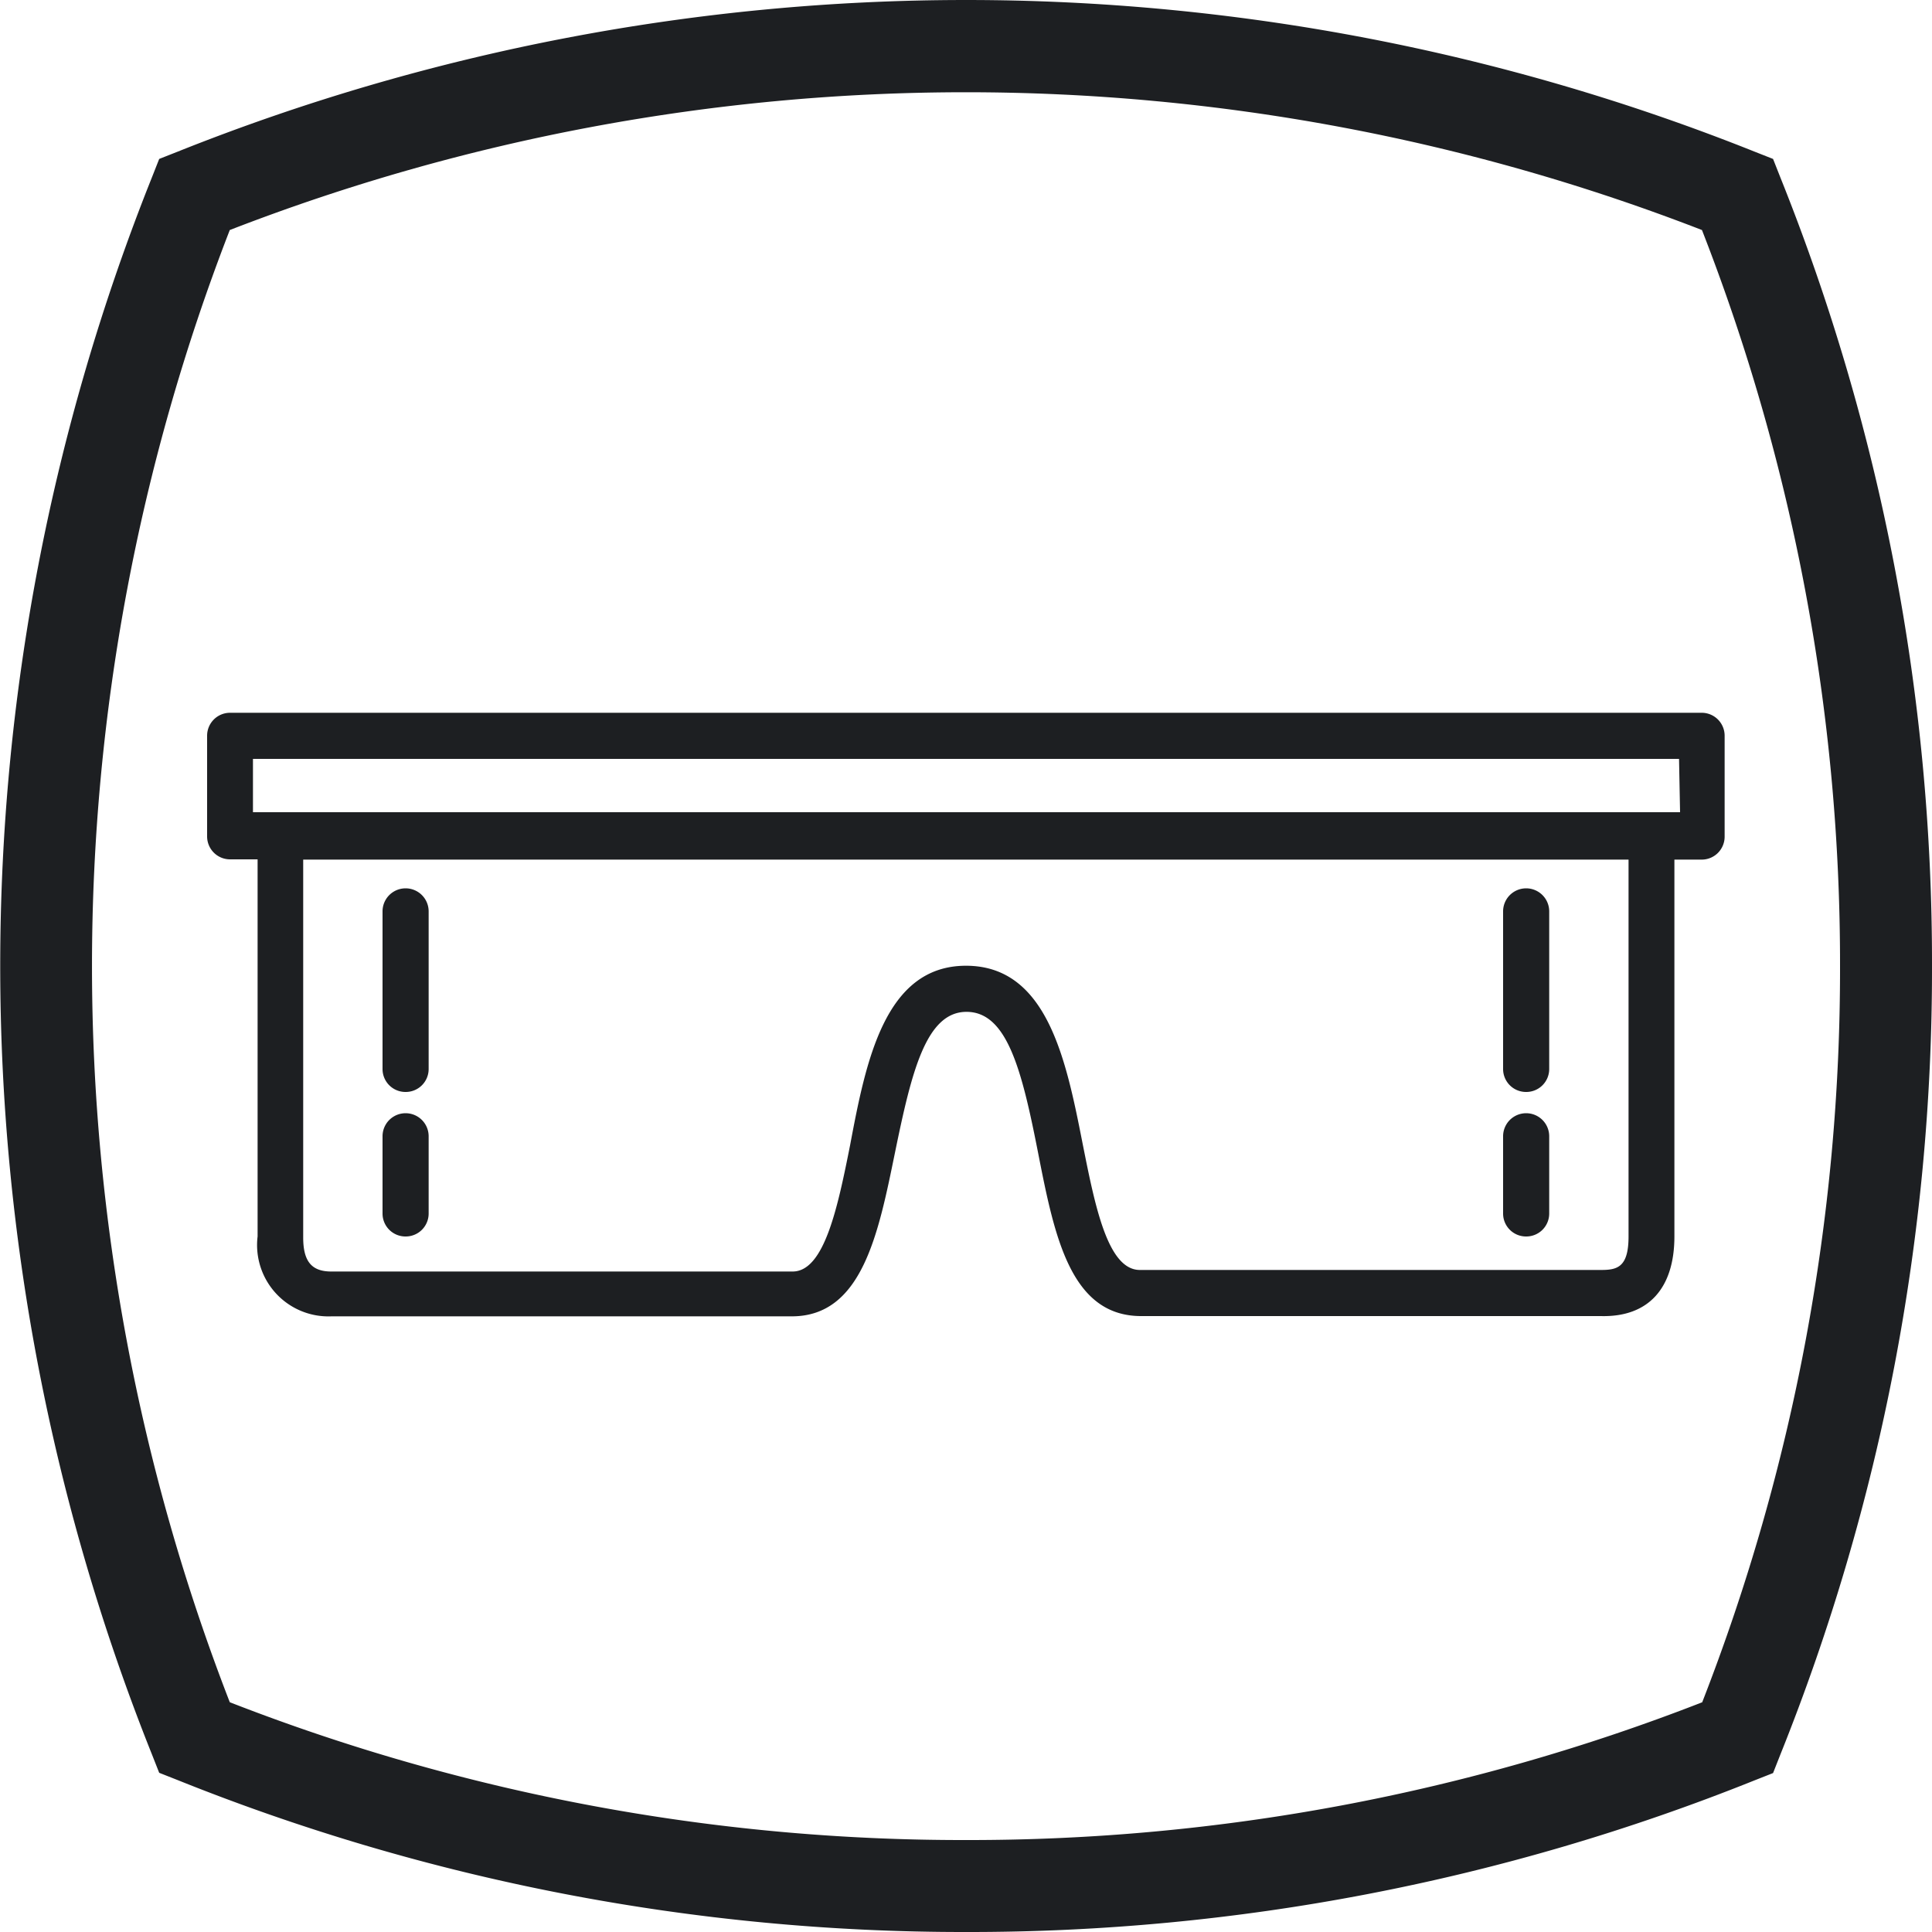
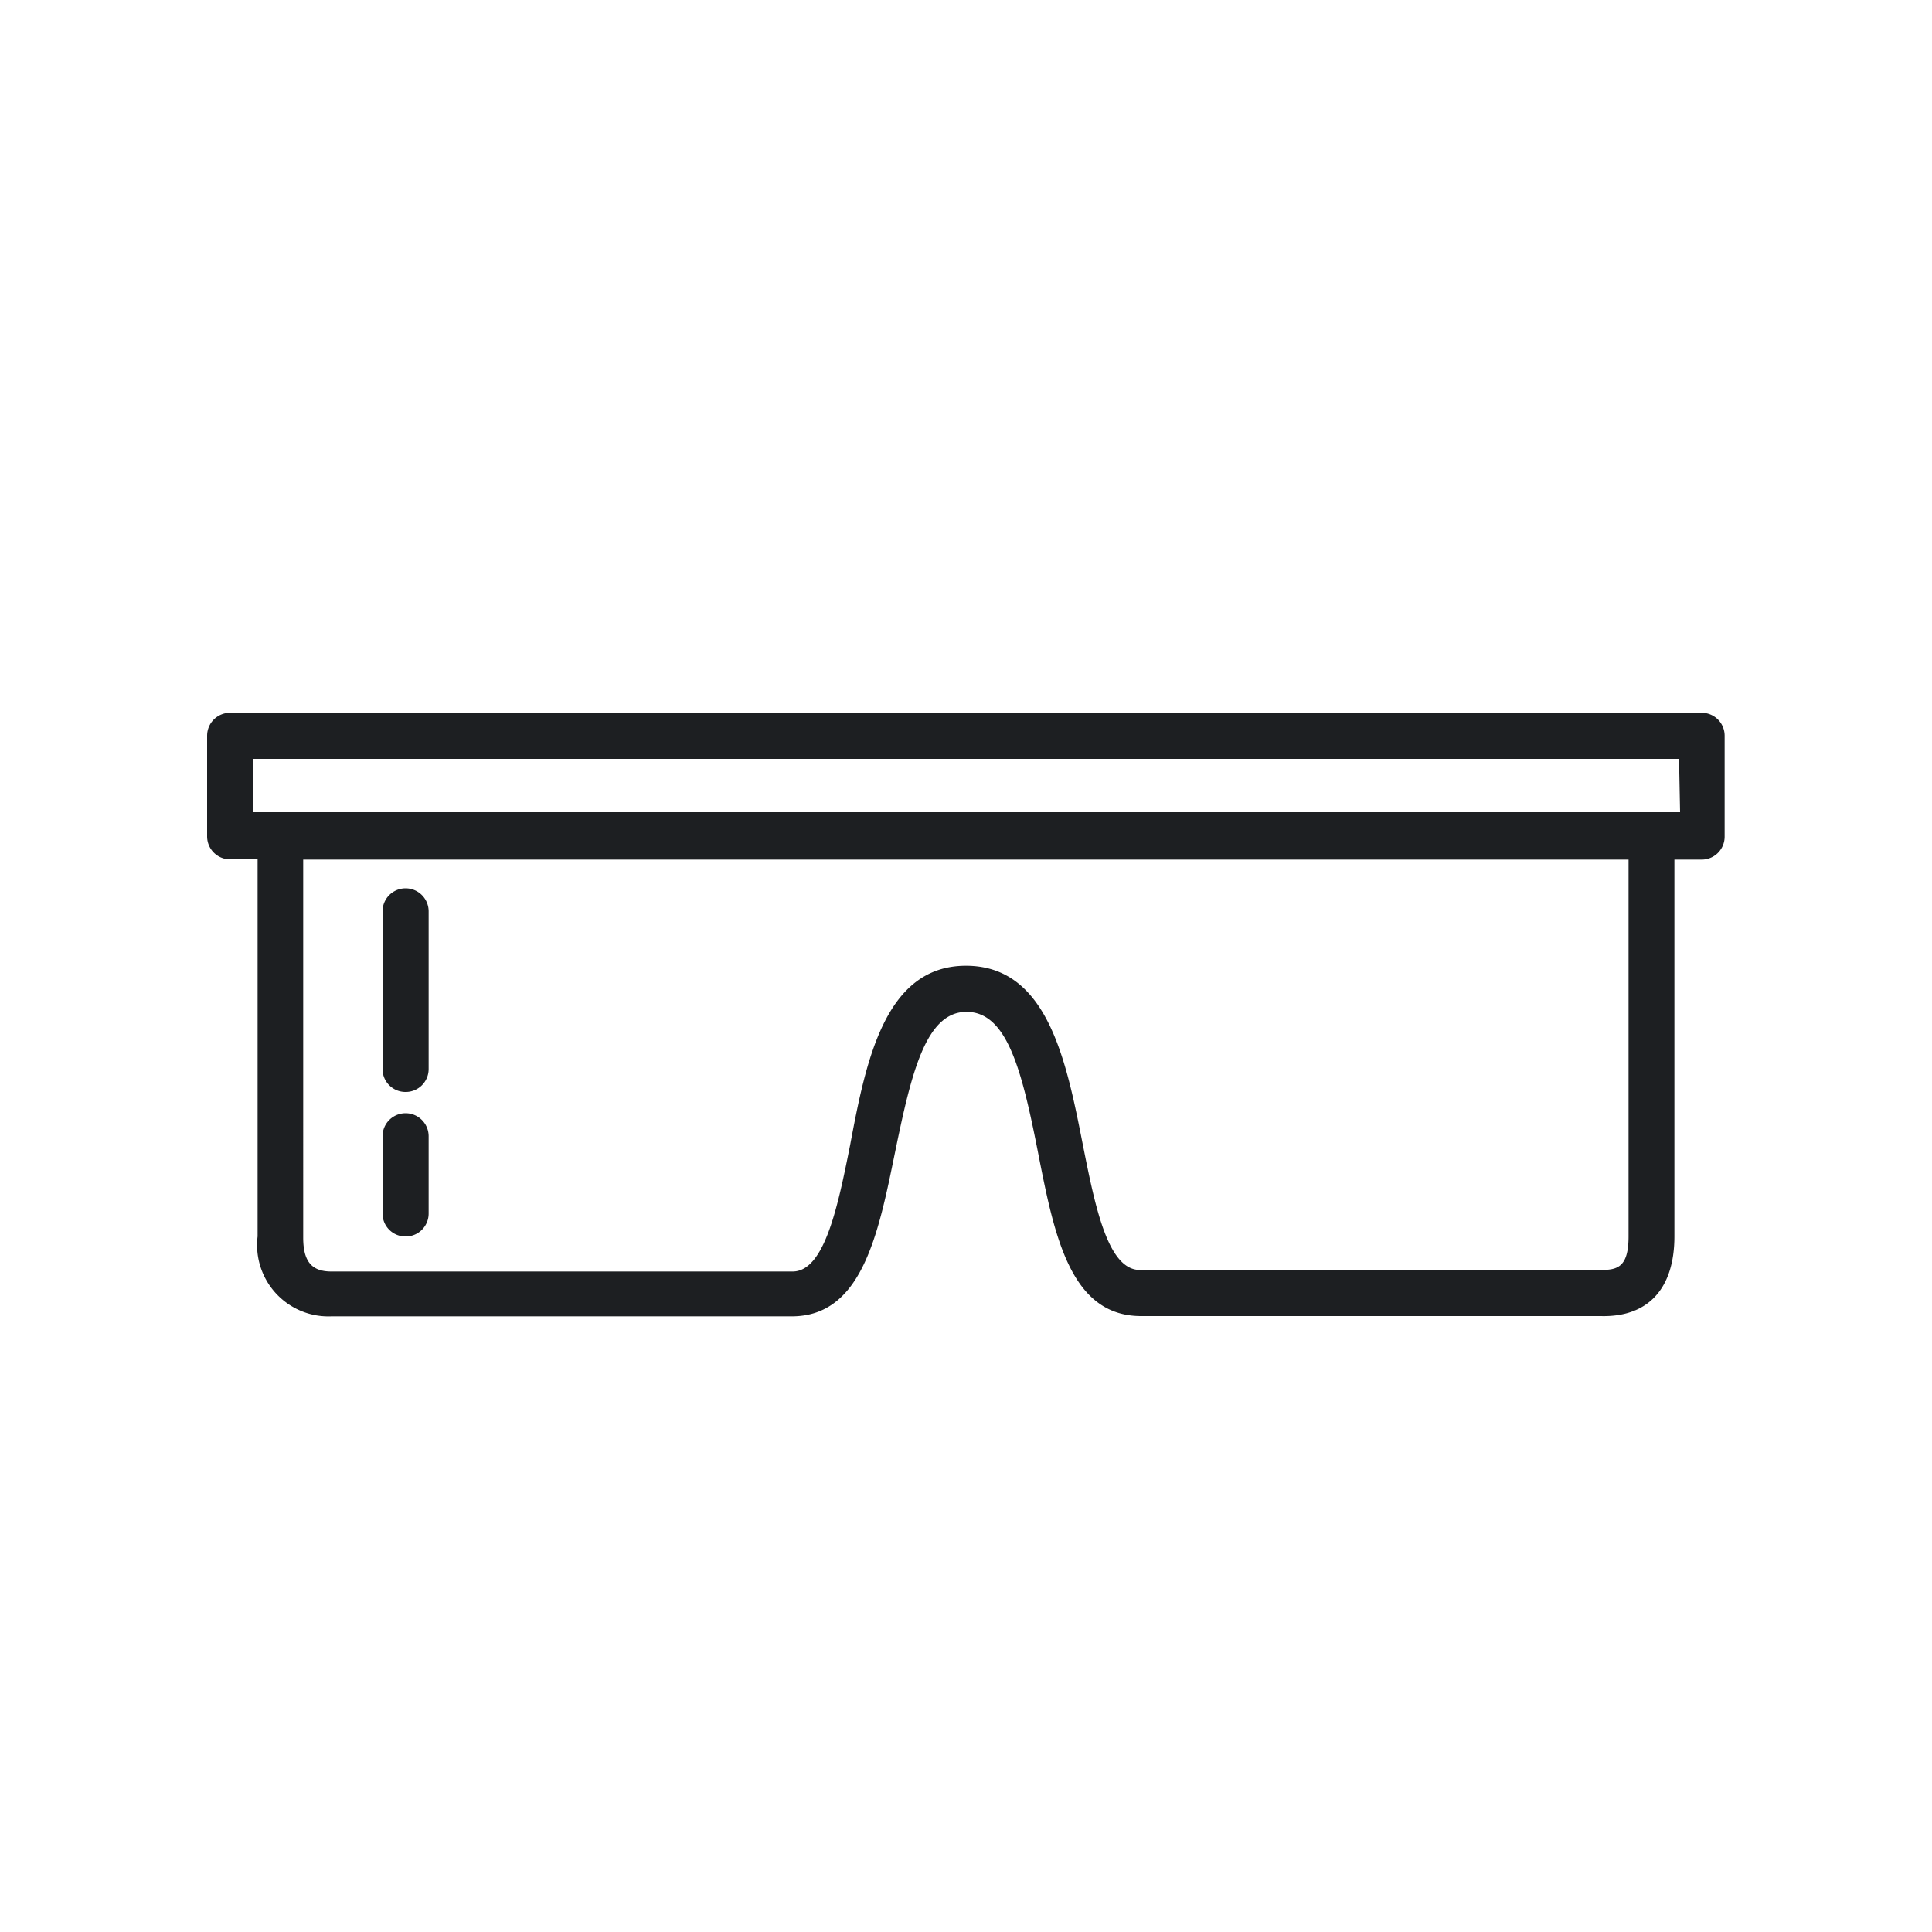
<svg xmlns="http://www.w3.org/2000/svg" id="Layer_1" data-name="Layer 1" viewBox="0 0 75 75">
  <defs>
    <style>.cls-1{fill:#1d1f22;}</style>
  </defs>
  <title>01</title>
-   <path class="cls-1" d="M69.11,6.88l-.28-.71-.71-.28a82.51,82.51,0,0,0-61.23,0l-.71.28-.28.71a82.49,82.49,0,0,0,0,61.23l.28.71.71.28A81.79,81.79,0,0,0,37.5,75a81.8,81.8,0,0,0,30.62-5.89l.71-.28.28-.71A81.8,81.8,0,0,0,75,37.5,81.8,81.8,0,0,0,69.11,6.88Zm-3,59.19A78.28,78.28,0,0,1,37.5,71.43,78.27,78.27,0,0,1,8.92,66.08a79,79,0,0,1,0-57.15,79,79,0,0,1,57.15,0A78.29,78.29,0,0,1,71.43,37.5,78.28,78.28,0,0,1,66.08,66.08Z" />
  <path class="cls-1" d="M66.07,27.67H8.93a.89.89,0,0,0-.89.89v3.91a.89.89,0,0,0,.89.89H10V48a2.77,2.77,0,0,0,2.87,3.1H30.74c2.73,0,3.36-3.22,4-6.34s1.2-5.48,2.78-5.48,2.15,2.27,2.78,5.48,1.25,6.33,4,6.33H62.14C64,51.14,65,50,65,48V33.37h1.06a.89.89,0,0,0,.89-.89V28.56A.89.89,0,0,0,66.07,27.67ZM63.22,48c0,1.21-.45,1.3-1.08,1.3H44.25c-1.25,0-1.74-2.48-2.22-4.89-.64-3.25-1.37-6.92-4.53-6.92S33.61,41.22,33,44.46c-.48,2.41-1,4.9-2.23,4.9H12.86c-.76,0-1.09-.39-1.09-1.32V33.37H63.22Zm2-16.47H9.82V29.46H65.18Z" />
  <path class="cls-1" d="M15.75,42.39a.89.89,0,0,0,.89-.89V35.38a.89.89,0,1,0-1.79,0V41.5A.89.89,0,0,0,15.75,42.39Z" />
  <path class="cls-1" d="M15.75,48a.89.89,0,0,0,.89-.89v-3a.89.89,0,0,0-1.79,0v3A.89.89,0,0,0,15.75,48Z" />
-   <path class="cls-1" d="M59.25,42.39a.89.89,0,0,0,.89-.89V35.38a.89.89,0,1,0-1.79,0V41.5A.89.89,0,0,0,59.25,42.39Z" />
-   <path class="cls-1" d="M59.25,48a.89.89,0,0,0,.89-.89v-3a.89.89,0,0,0-1.79,0v3A.89.89,0,0,0,59.25,48Z" />
</svg>